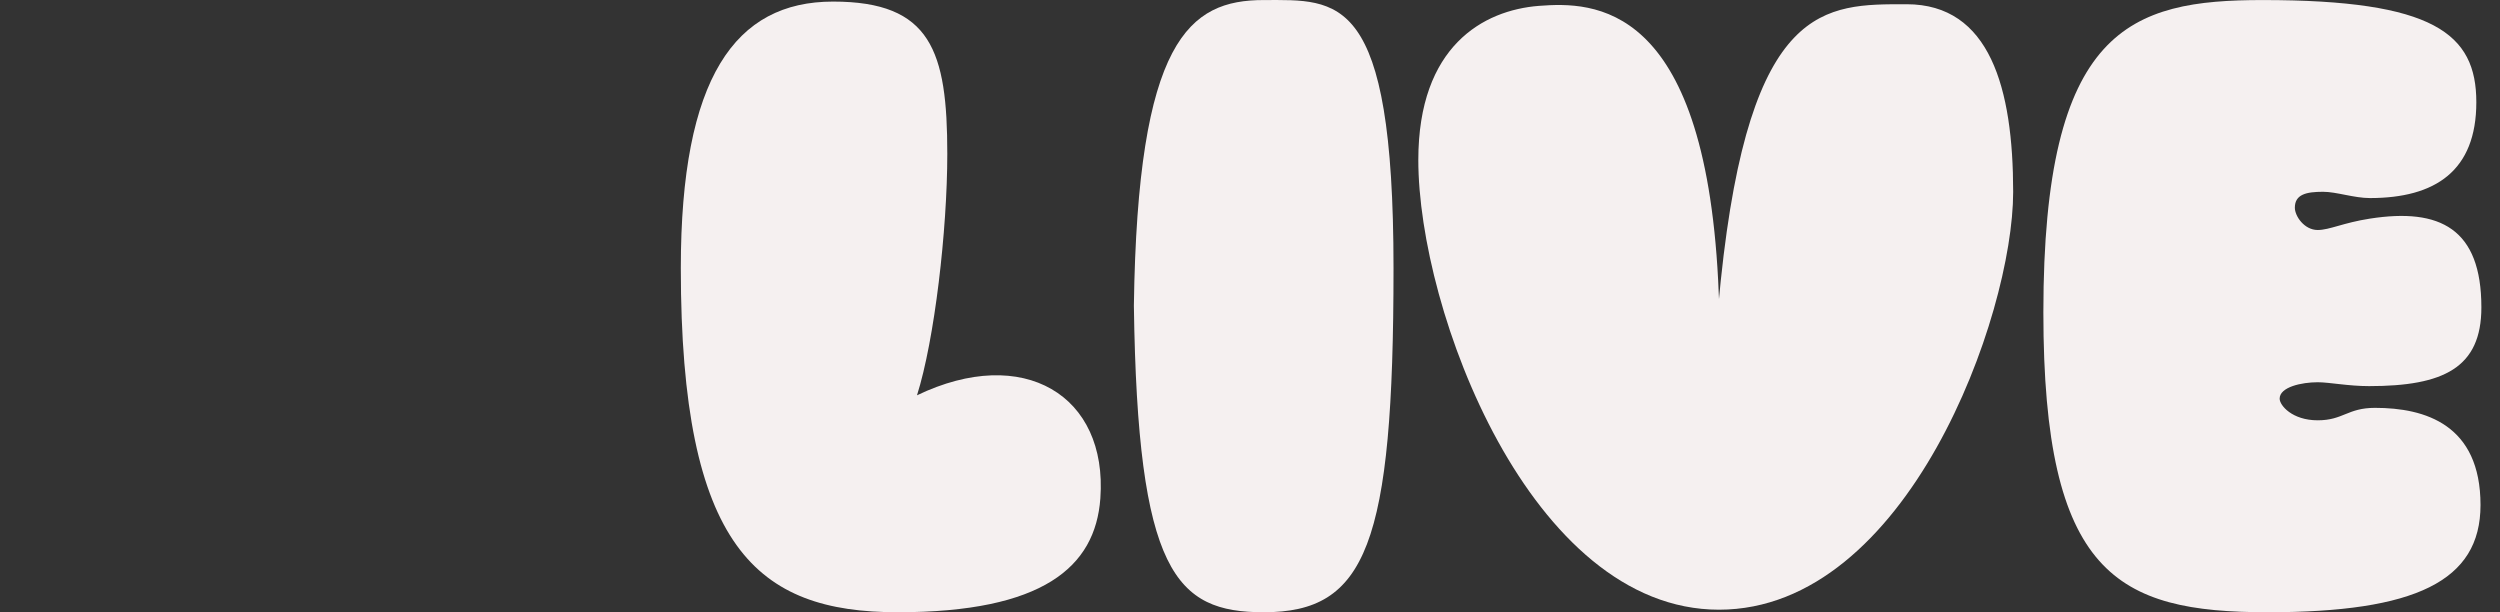
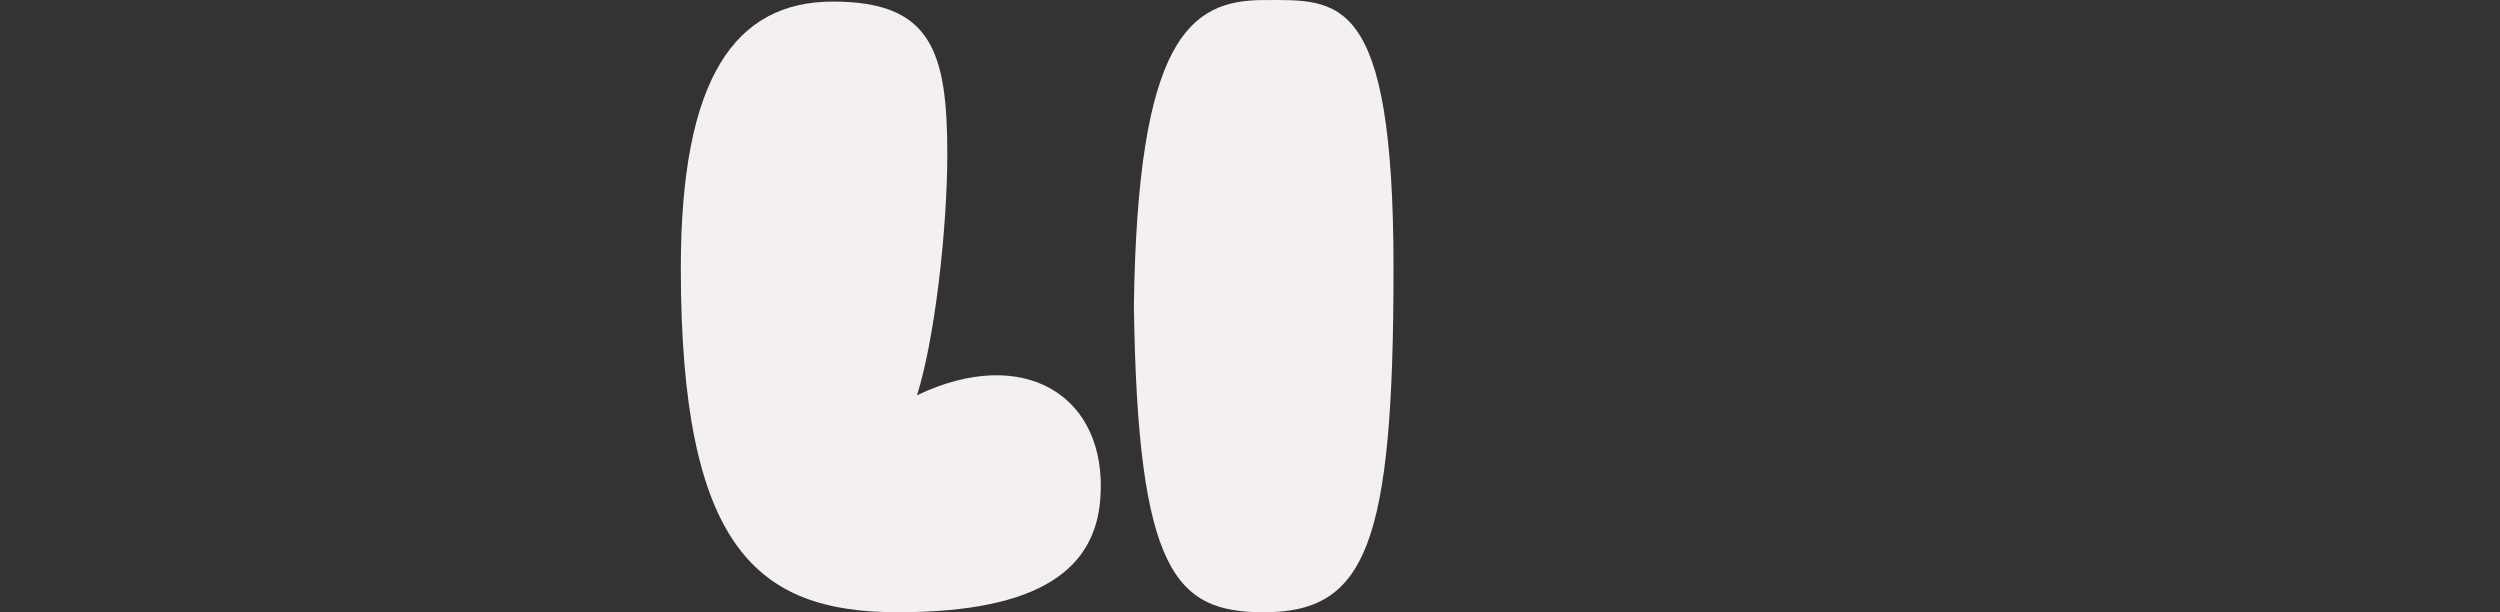
<svg xmlns="http://www.w3.org/2000/svg" width="49" height="12" viewBox="0 0 49 12" fill="none">
  <rect x="0" y="0" width="49" height="12" fill="#333333" stroke="none" />
  <path d="M16.328 0.031C18.249 0.031 18.567 0.997 18.567 3.016C18.567 4.509 18.317 6.665 17.973 7.748C20.059 6.746 21.713 7.748 21.567 9.767C21.47 11.119 20.435 12 17.595 12C14.836 12 13.344 10.736 13.344 5.254C13.344 1.523 14.408 0.031 16.328 0.031Z" fill="#F5F0F0" />
  <path d="M22.224 5.992C22.297 0.777 23.308 0.001 24.769 0.001C26.23 0.001 27.313 -0.163 27.313 5.254C27.313 10.687 26.774 12 24.769 12C23.043 12 22.297 11.223 22.224 5.992Z" fill="#F5F0F0" />
-   <path d="M30.163 0.115C31.228 0.033 33.395 0.031 33.676 5.5C33.679 5.559 33.681 5.62 33.684 5.68C33.687 5.74 33.69 5.8 33.692 5.861C33.703 5.738 33.715 5.618 33.727 5.5C34.298 0.033 35.771 0.083 37.369 0.083C39.001 0.083 39.458 1.726 39.458 3.762C39.458 6.191 37.385 11.95 33.692 11.95C29.998 11.95 27.799 6.09 27.799 3.136C27.799 0.903 29.075 0.2 30.163 0.115Z" fill="#F5F0F0" />
-   <path d="M44.35 0.001C47.699 0.001 48.536 0.657 48.536 2.003C48.536 3.349 47.732 3.882 46.451 3.882C46.139 3.882 45.795 3.759 45.532 3.759C45.204 3.759 44.979 3.809 44.979 4.071C44.979 4.236 45.164 4.508 45.427 4.508C45.657 4.508 45.932 4.365 46.451 4.285C47.826 4.071 48.635 4.482 48.635 6.025C48.635 7.207 47.896 7.568 46.435 7.568C46.025 7.568 45.657 7.492 45.427 7.492C45.115 7.492 44.681 7.584 44.681 7.814C44.681 7.945 44.926 8.238 45.427 8.238C45.928 8.238 46.01 7.994 46.55 7.994C47.535 7.994 48.618 8.323 48.618 9.899C48.618 11.392 47.338 12 44.449 12C41.494 12 40.05 11.261 40.05 6.123C40.05 0.542 41.757 0.001 44.35 0.001Z" fill="#F5F0F0" />
</svg>